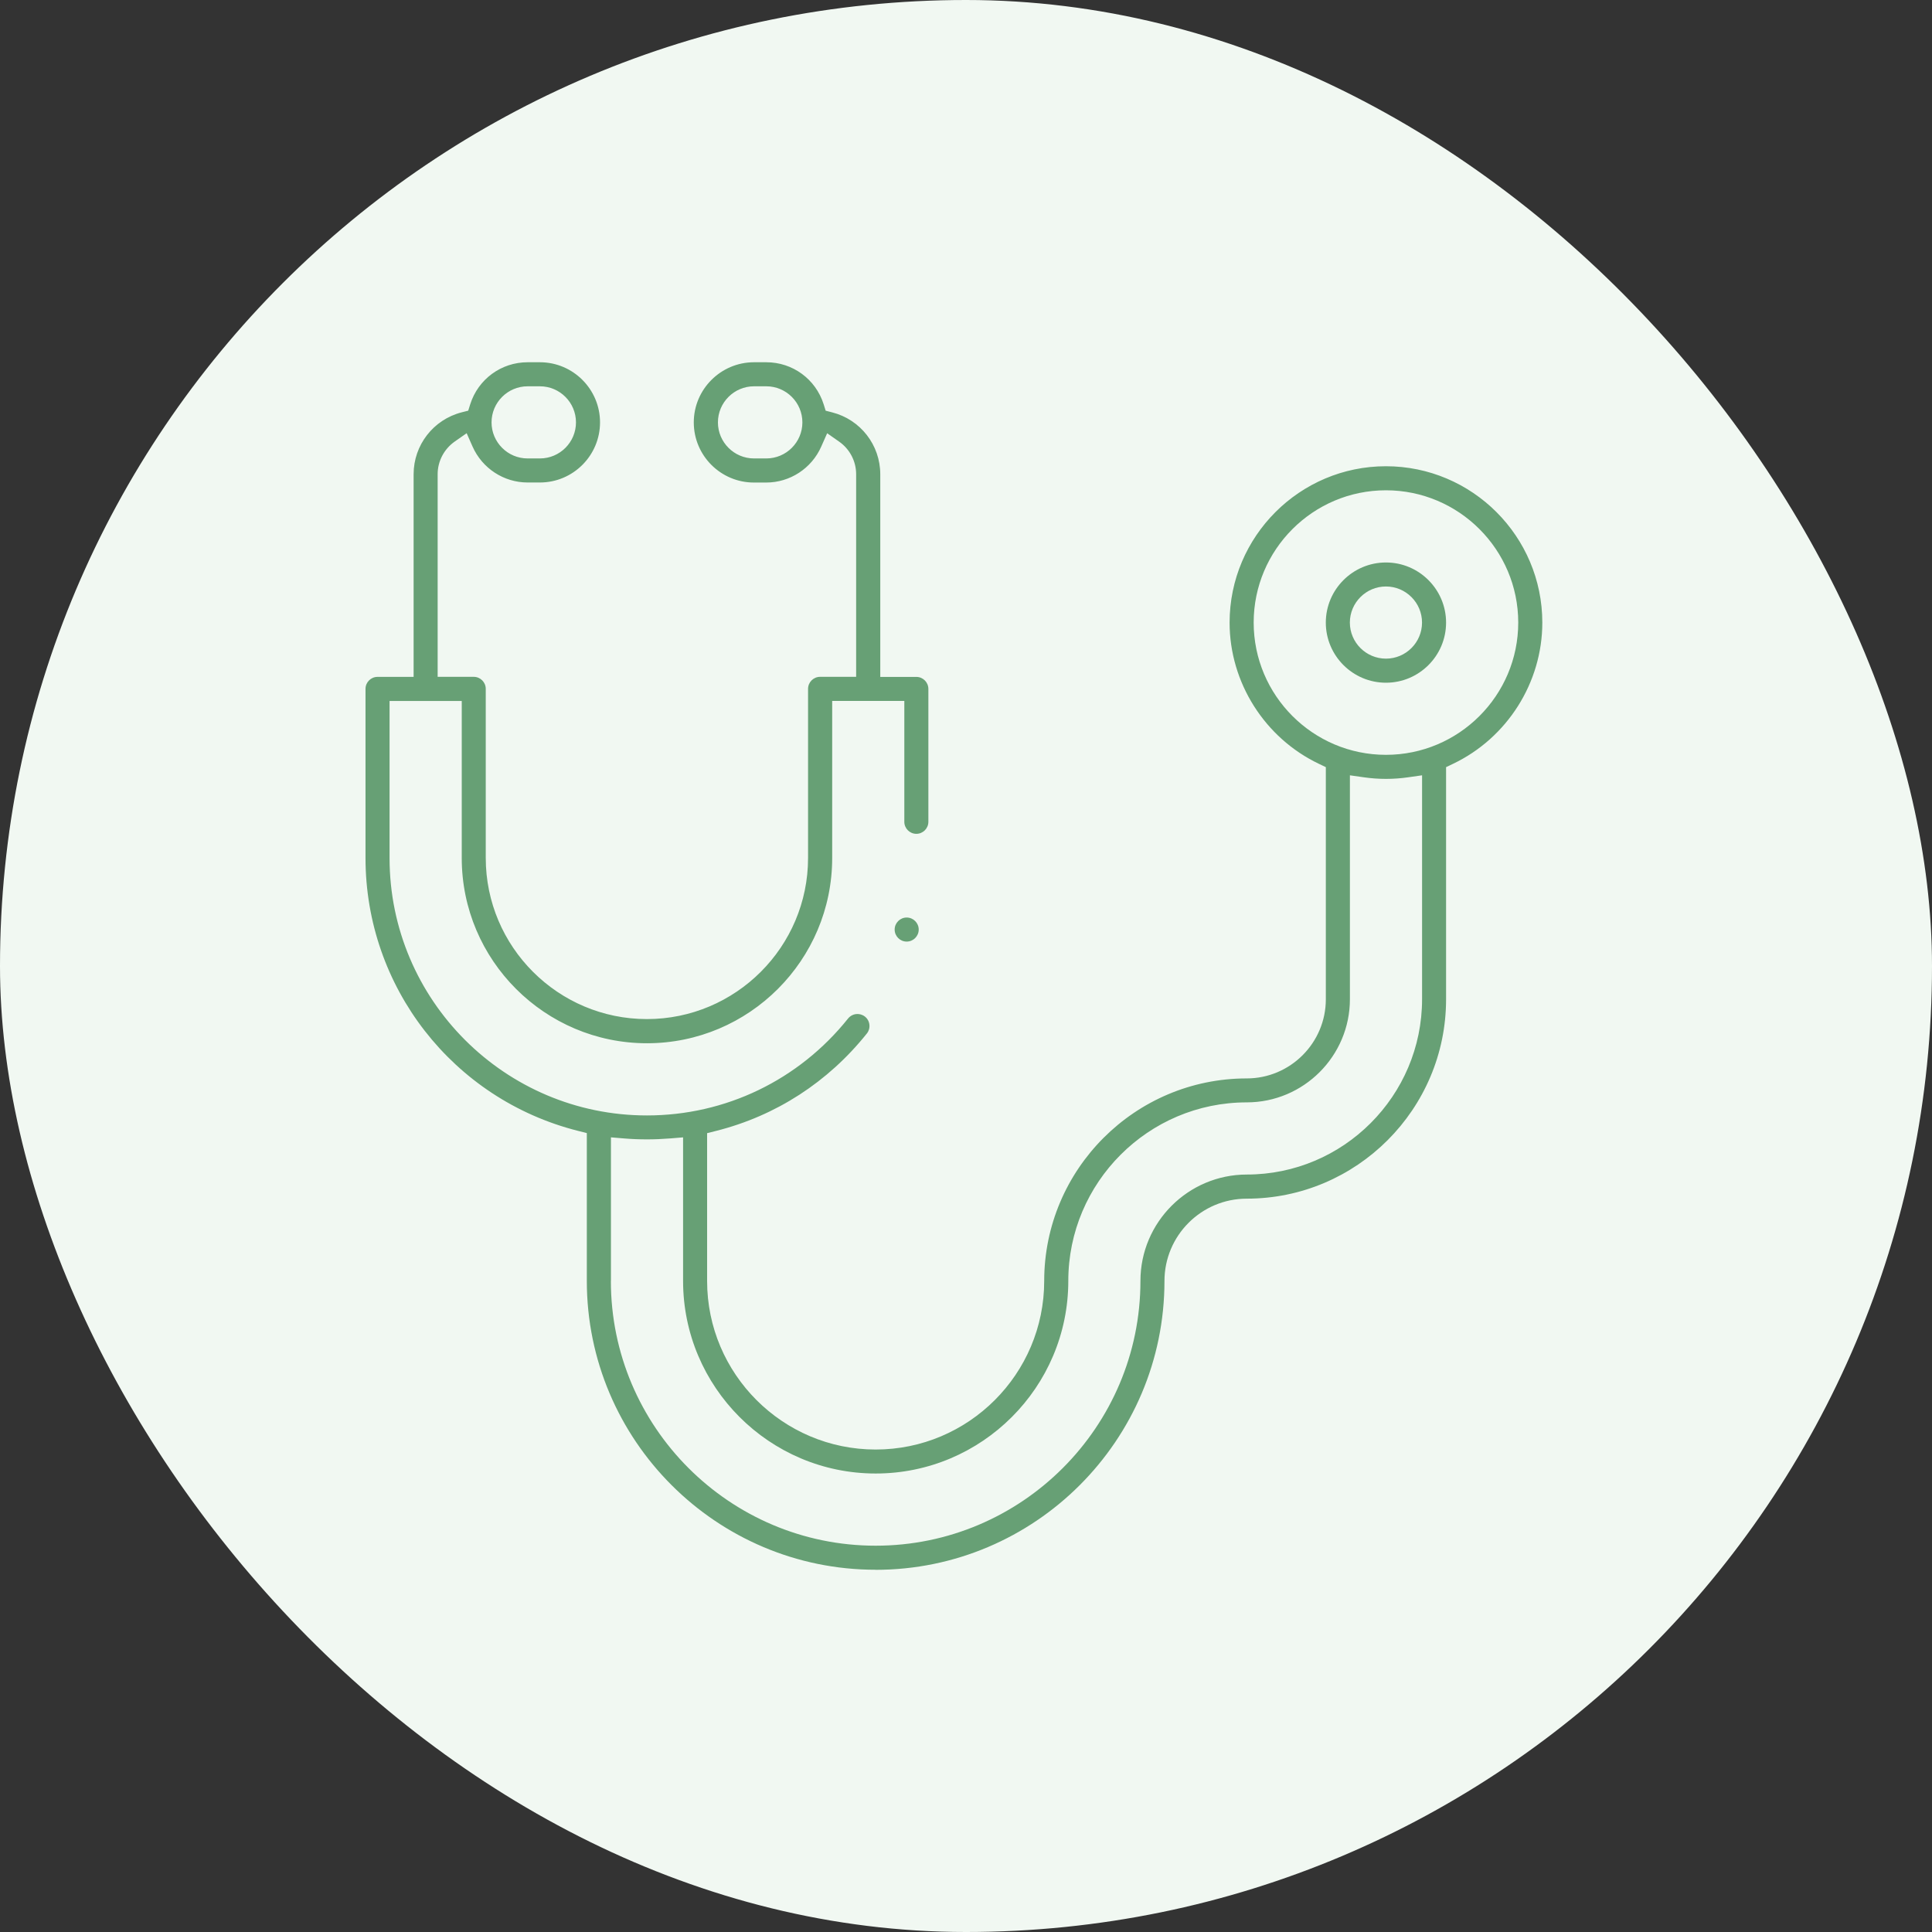
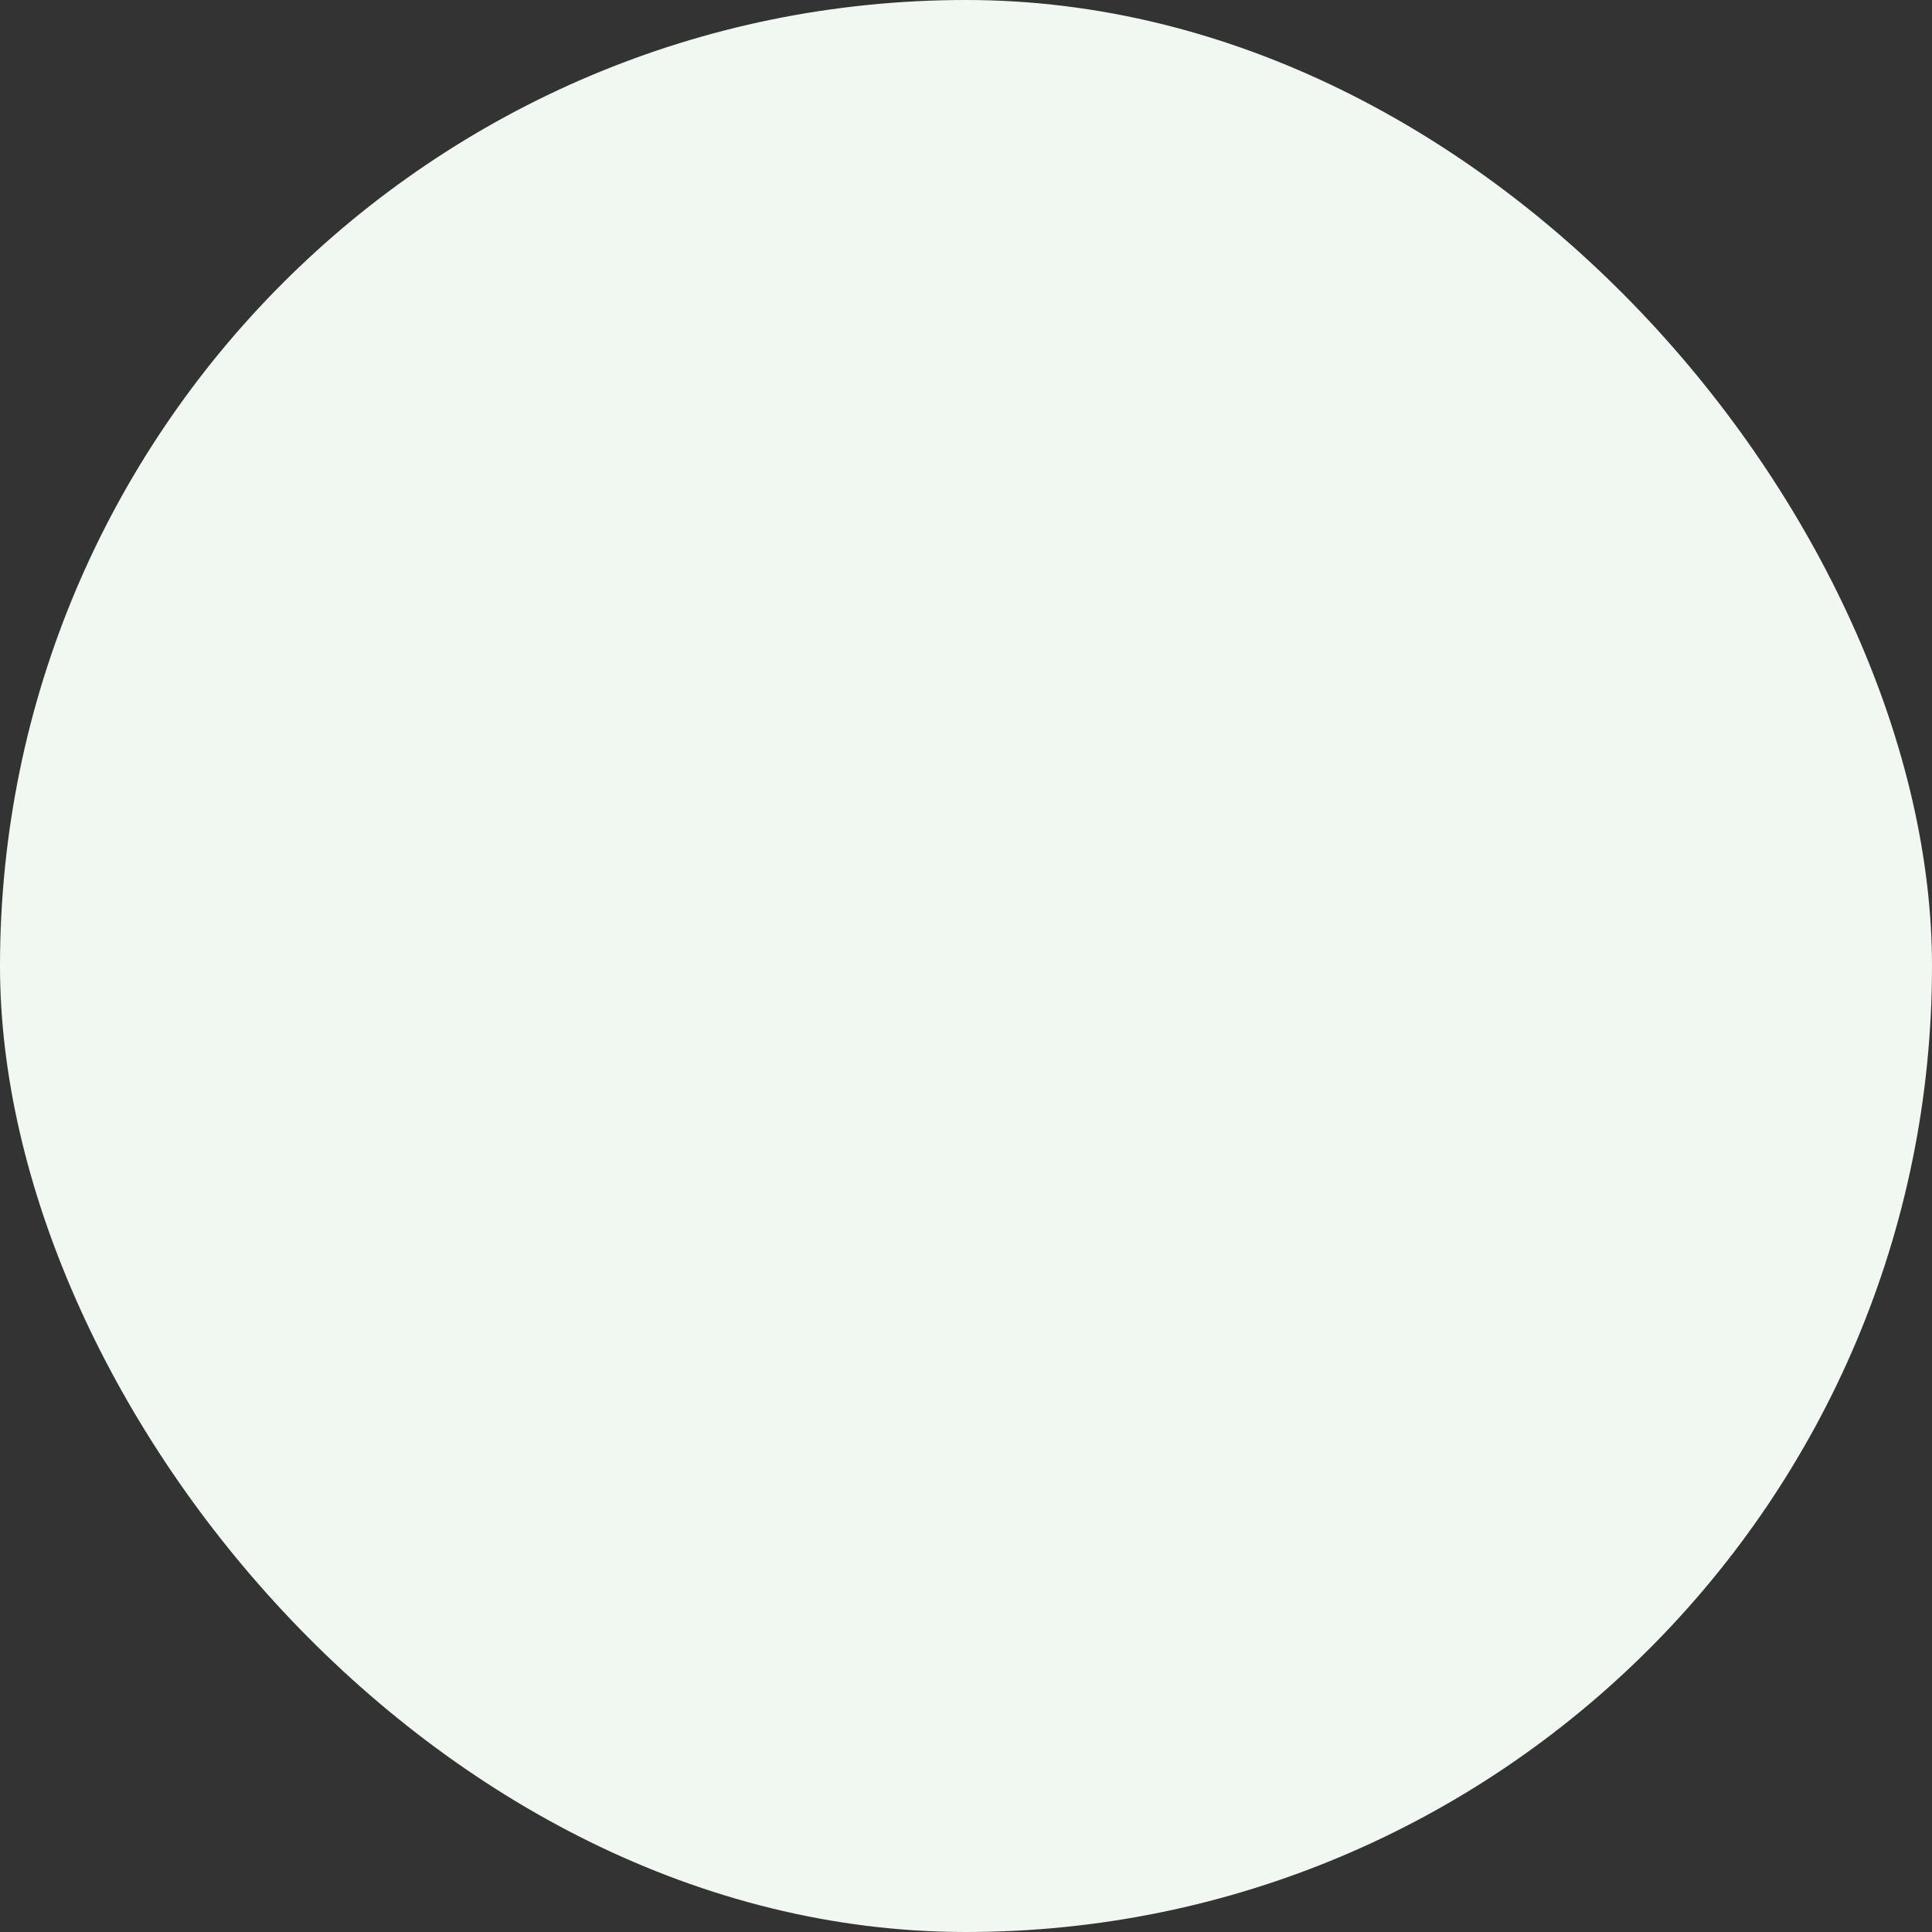
<svg xmlns="http://www.w3.org/2000/svg" width="80" height="80" viewBox="0 0 80 80" fill="none">
  <rect x="0" y="0" width="80" height="80" fill="#333333" stroke="none" />
  <rect width="80" height="80" rx="40" fill="#F1F8F2" />
  <g clip-path="url(#clip0_9046_40507)">
    <path d="M36.259 65C29.664 65 24.299 59.634 24.299 53.04V46.919L23.924 46.824C18.748 45.512 15.135 40.866 15.135 35.527V28.526C15.135 28.251 15.358 28.028 15.633 28.028H17.127V19.636C17.127 18.427 17.947 17.372 19.12 17.073L19.388 17.005L19.471 16.74C19.801 15.699 20.756 15 21.847 15H22.357C23.729 15 24.846 16.117 24.846 17.49C24.846 18.862 23.729 19.979 22.357 19.979H21.847C20.863 19.979 19.969 19.395 19.568 18.492L19.323 17.938L18.826 18.286C18.386 18.596 18.122 19.1 18.122 19.635V28.026H19.616C19.891 28.026 20.114 28.25 20.114 28.524V35.526C20.114 39.206 23.108 42.198 26.787 42.198C30.466 42.198 33.46 39.204 33.46 35.526V28.524C33.46 28.25 33.683 28.026 33.958 28.026H35.451V19.636C35.451 19.1 35.188 18.596 34.748 18.288L34.251 17.94L34.005 18.494C33.606 19.397 32.711 19.981 31.726 19.981H31.217C29.845 19.981 28.728 18.864 28.728 17.491C28.728 16.119 29.848 15 31.222 15H31.731C32.823 15 33.776 15.699 34.106 16.741L34.189 17.006L34.457 17.075C35.63 17.373 36.45 18.427 36.45 19.638V28.029H37.944C38.219 28.029 38.442 28.253 38.442 28.527V34.029C38.442 34.303 38.219 34.527 37.944 34.527C37.67 34.527 37.446 34.303 37.446 34.029V29.025H34.459V35.529C34.459 39.758 31.018 43.199 26.79 43.199C22.562 43.199 19.12 39.758 19.12 35.531V29.027H16.131V35.531C16.131 41.407 20.912 46.188 26.788 46.188C30.041 46.188 33.077 44.725 35.116 42.175C35.212 42.056 35.352 41.988 35.506 41.988C35.586 41.988 35.704 42.007 35.817 42.096C35.921 42.179 35.986 42.297 36 42.43C36.015 42.562 35.978 42.692 35.895 42.795C34.286 44.808 32.129 46.203 29.657 46.827L29.28 46.922V53.043C29.28 56.891 32.411 60.022 36.259 60.022C40.107 60.022 43.238 56.891 43.238 53.043C43.238 48.419 47 44.656 51.623 44.655C53.43 44.655 54.9 43.183 54.9 41.377V31.766L54.616 31.63C52.369 30.559 50.915 28.264 50.915 25.781C50.915 22.211 53.819 19.306 57.389 19.306C60.96 19.306 63.864 22.211 63.864 25.781C63.864 28.262 62.412 30.559 60.163 31.63L59.879 31.766V41.377C59.879 45.928 56.177 49.633 51.625 49.634C49.746 49.634 48.218 51.163 48.218 53.043C48.218 59.638 42.852 65.003 36.257 65.003L36.259 65ZM25.295 53.04C25.295 59.085 30.213 64.004 36.259 64.004C42.304 64.004 47.223 59.085 47.223 53.04C47.223 50.612 49.199 48.637 51.627 48.635C55.629 48.635 58.885 45.376 58.885 41.373V32.104L58.317 32.185C58.007 32.23 57.696 32.252 57.391 32.252C57.086 32.252 56.777 32.23 56.465 32.185L55.897 32.104V41.373C55.897 43.729 53.981 45.646 51.625 45.647C47.55 45.647 44.236 48.965 44.236 53.04C44.236 57.438 40.657 61.015 36.261 61.015C31.864 61.015 28.285 57.437 28.285 53.04V47.096L27.748 47.14C27.428 47.165 27.106 47.179 26.792 47.179C26.477 47.179 26.157 47.167 25.836 47.14L25.298 47.095V53.038L25.295 53.04ZM57.389 20.302C54.368 20.302 51.912 22.76 51.912 25.779C51.912 28.799 54.37 31.256 57.389 31.256C60.409 31.256 62.867 28.799 62.867 25.779C62.867 22.76 60.409 20.302 57.389 20.302ZM31.222 15.996C30.399 15.996 29.728 16.666 29.728 17.49C29.728 18.313 30.399 18.983 31.222 18.983H31.731C32.555 18.983 33.225 18.313 33.225 17.49C33.225 16.666 32.555 15.996 31.731 15.996H31.222ZM21.847 15.996C21.024 15.996 20.354 16.666 20.354 17.49C20.354 18.313 21.024 18.983 21.847 18.983H22.357C23.18 18.983 23.85 18.313 23.85 17.49C23.85 16.666 23.18 15.996 22.357 15.996H21.847Z" fill="#67A075" />
    <path d="M57.389 28.27C56.017 28.27 54.899 27.153 54.899 25.781C54.899 24.408 56.017 23.291 57.389 23.291C58.762 23.291 59.879 24.408 59.879 25.781C59.879 27.153 58.762 28.27 57.389 28.27ZM57.389 24.285C56.566 24.285 55.895 24.956 55.895 25.779C55.895 26.603 56.566 27.273 57.389 27.273C58.213 27.273 58.883 26.603 58.883 25.779C58.883 24.956 58.213 24.285 57.389 24.285Z" fill="#67A075" />
    <path d="M37.544 38.989C37.269 38.989 37.046 38.766 37.046 38.491C37.046 38.217 37.269 37.993 37.544 37.993C37.818 37.993 38.042 38.217 38.042 38.491C38.042 38.766 37.818 38.989 37.544 38.989Z" fill="#67A075" />
  </g>
  <defs>
    <clipPath id="clip0_9046_40507">
-       <rect width="48.73" height="50" fill="white" transform="translate(15.135 15)" />
-     </clipPath>
+       </clipPath>
  </defs>
</svg>